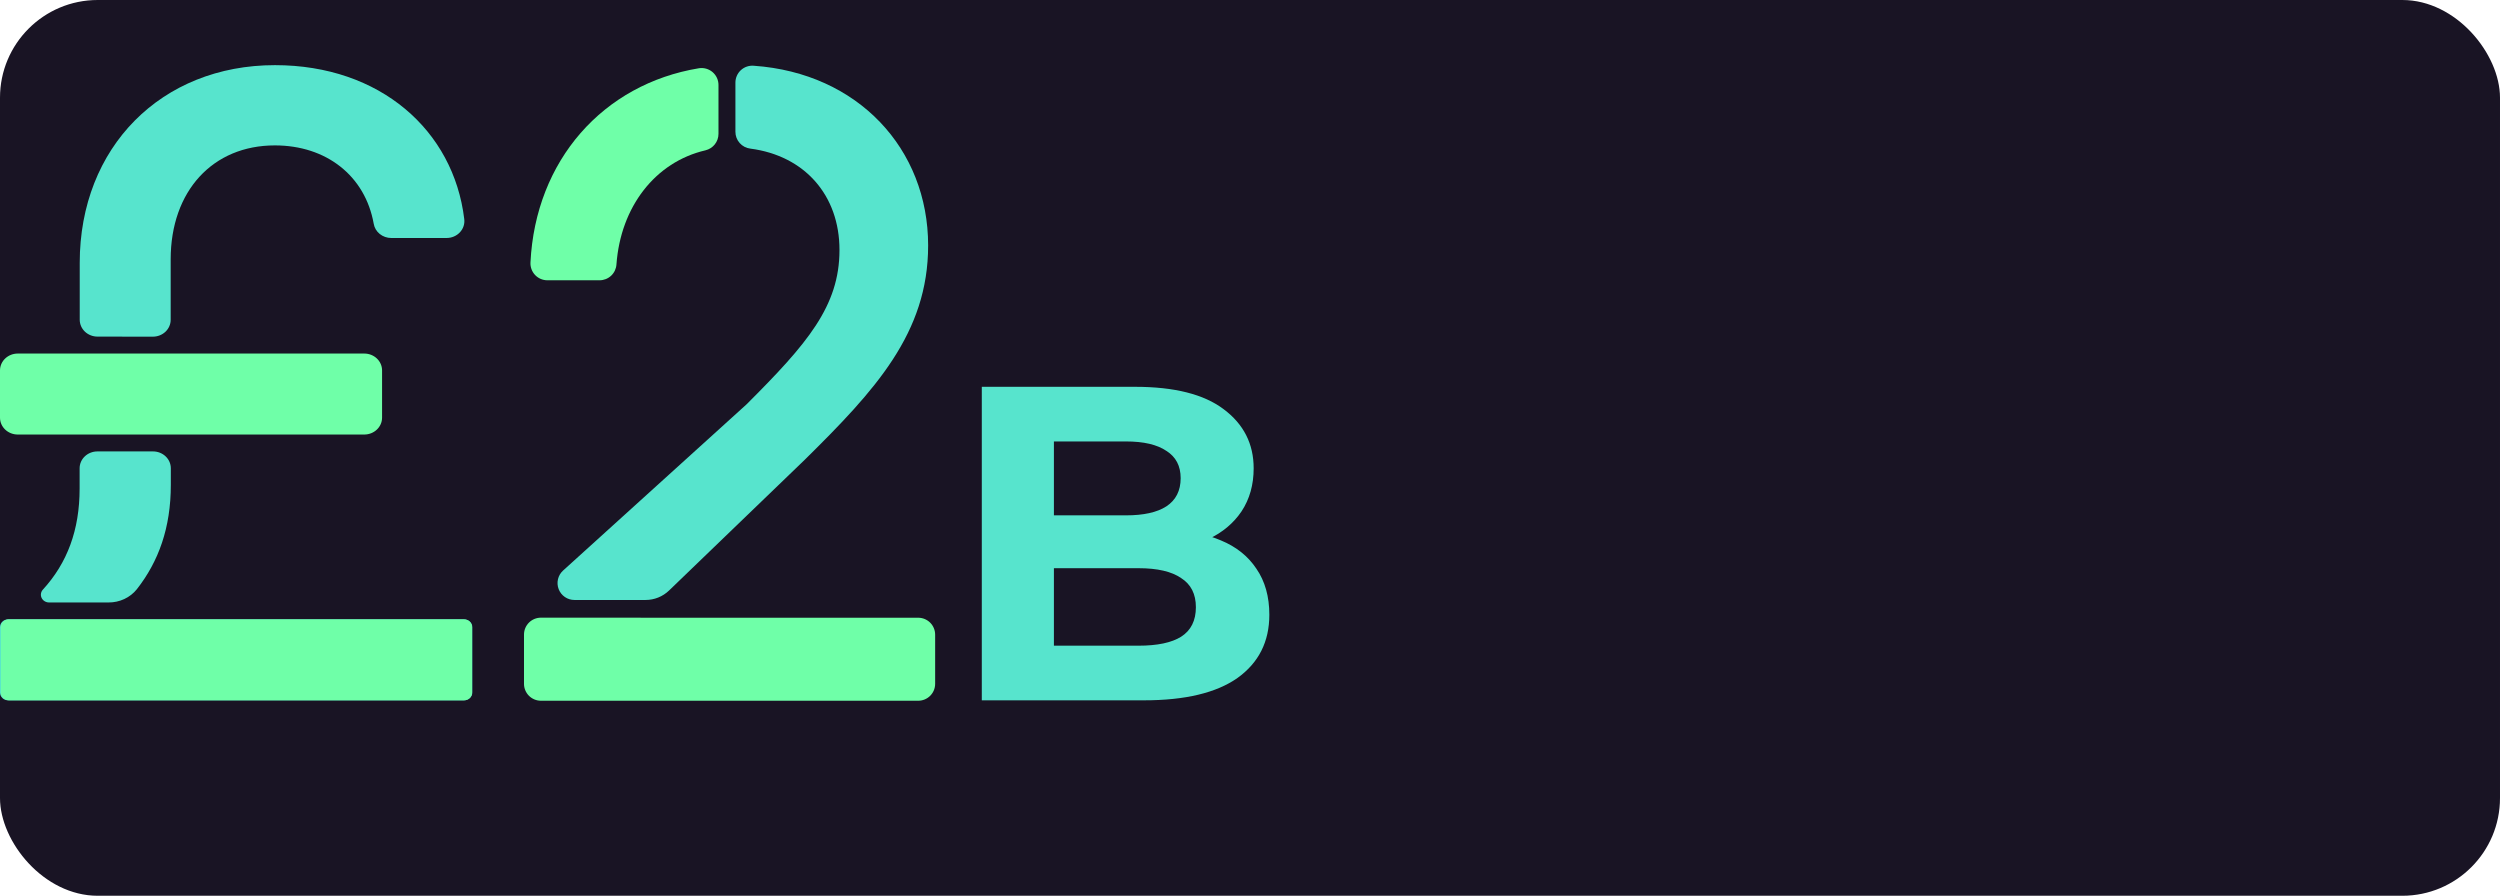
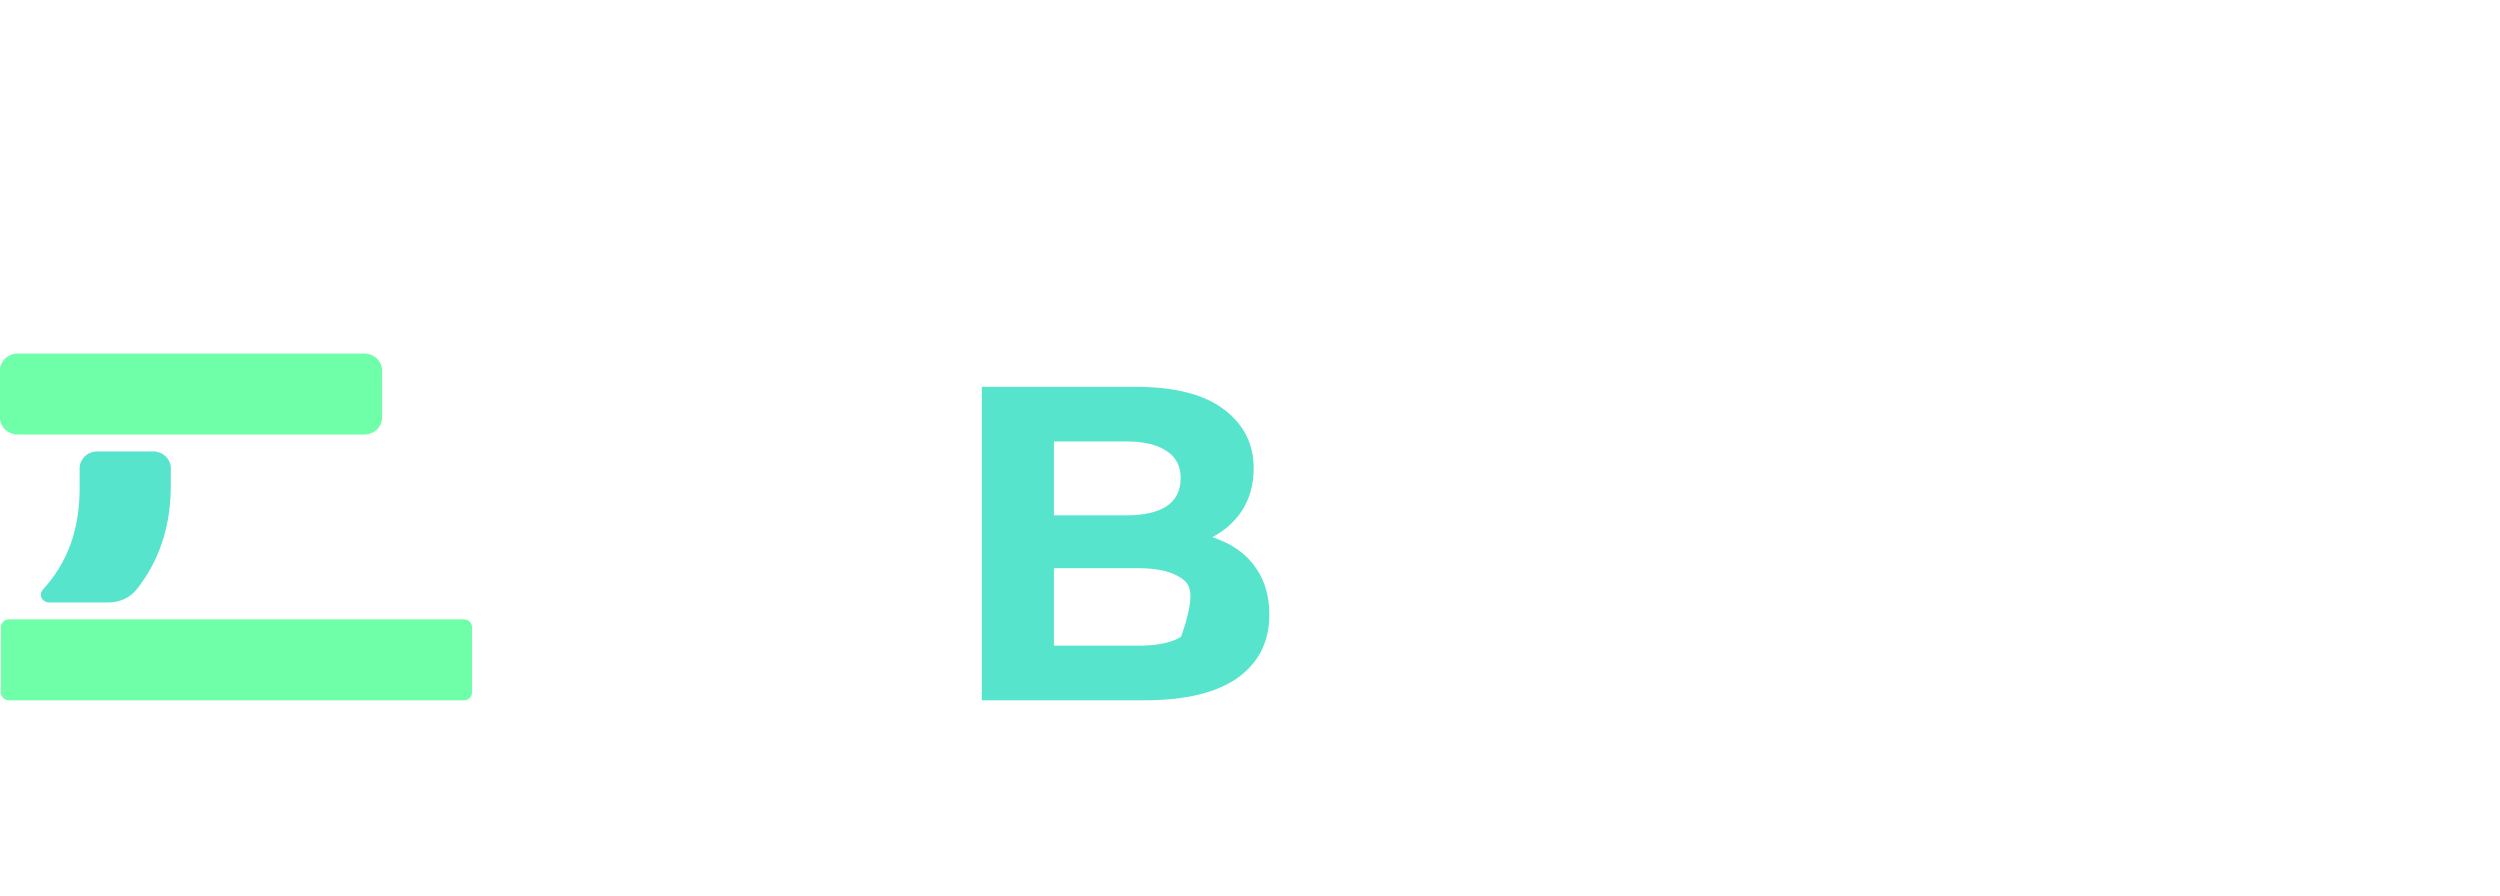
<svg xmlns="http://www.w3.org/2000/svg" width="307" height="110" viewBox="0 0 307 110" fill="none">
-   <rect width="307" height="110" rx="12" fill="#191424" />
  <path d="M44.735 43.416H2.183C0.977 43.416 0 44.343 0 45.488V51.289C0 52.434 0.977 53.361 2.183 53.361H44.735C45.94 53.361 46.918 52.434 46.918 51.289V45.488C46.918 44.343 45.94 43.416 44.735 43.416Z" fill="#6FFFA8" />
-   <path d="M18.776 41.343C19.355 41.343 19.91 41.125 20.32 40.736C20.729 40.348 20.959 39.821 20.959 39.271V31.857C20.959 23.433 26.146 17.855 33.753 17.855C40.067 17.855 44.839 21.584 45.892 27.477C45.973 27.965 46.235 28.409 46.63 28.729C47.026 29.05 47.529 29.226 48.049 29.226H54.825C55.137 29.228 55.445 29.167 55.73 29.047C56.014 28.927 56.269 28.751 56.475 28.53C56.682 28.309 56.837 28.049 56.929 27.766C57.021 27.484 57.048 27.186 57.009 26.893C55.699 16.023 46.695 8 33.766 8C19.819 8 9.79 18.066 9.79 32.288V39.263C9.79 39.812 10.02 40.339 10.429 40.728C10.838 41.117 11.394 41.335 11.973 41.335L18.776 41.343Z" fill="#57E4CD" />
-   <path d="M56.996 76.054H1.004C0.45 76.054 0 76.481 0 77.007V85.047C0 85.573 0.45 86 1.004 86H56.996C57.55 86 58 85.573 58 85.047V77.007C58 76.481 57.55 76.054 56.996 76.054Z" fill="#57E4CD" />
  <path d="M13.143 76.054H1.105C0.906 76.055 0.711 76.111 0.546 76.216V76.216C0.411 76.305 0.301 76.423 0.225 76.561C0.149 76.699 0.109 76.852 0.109 77.007V85.047C0.109 85.172 0.135 85.297 0.186 85.412C0.237 85.528 0.311 85.634 0.405 85.722C0.499 85.811 0.61 85.881 0.732 85.929C0.854 85.976 0.986 86.001 1.118 86H56.961C57.227 86 57.483 85.9 57.671 85.721C57.859 85.542 57.965 85.3 57.965 85.047V77.011C57.965 76.759 57.859 76.516 57.671 76.338C57.483 76.159 57.227 76.058 56.961 76.058L13.143 76.054Z" fill="#6FFFA8" />
  <path d="M13.314 73.983C13.989 73.989 14.657 73.845 15.264 73.562C15.871 73.279 16.399 72.866 16.807 72.354C19.483 68.939 20.977 64.808 20.977 59.541V57.506C20.977 56.956 20.747 56.429 20.337 56.041C19.928 55.652 19.373 55.434 18.794 55.434H11.96C11.381 55.434 10.826 55.652 10.416 56.041C10.007 56.429 9.777 56.956 9.777 57.506V59.992C9.777 65.077 8.266 69.138 5.249 72.424C5.129 72.563 5.053 72.73 5.029 72.908C5.004 73.085 5.033 73.266 5.112 73.428C5.191 73.591 5.316 73.729 5.474 73.827C5.632 73.925 5.816 73.979 6.004 73.983H13.314Z" fill="#57E4CD" />
  <g clip-path="url(#clip0_942_987)">
    <path d="M88.23 16.44V10.436C88.231 10.136 88.166 9.839 88.041 9.567C87.916 9.294 87.733 9.051 87.505 8.856C87.277 8.661 87.009 8.517 86.72 8.435C86.431 8.353 86.128 8.334 85.831 8.38C74.054 10.324 65.757 19.699 65.141 32.239C65.127 32.52 65.171 32.801 65.269 33.065C65.367 33.329 65.518 33.57 65.712 33.774C65.906 33.978 66.14 34.141 66.4 34.251C66.659 34.362 66.938 34.419 67.22 34.419H73.622C74.151 34.42 74.662 34.219 75.048 33.857C75.434 33.495 75.668 32.999 75.7 32.471C76.212 25.413 80.444 19.903 86.634 18.458C87.088 18.349 87.493 18.091 87.782 17.725C88.072 17.359 88.23 16.906 88.23 16.44V16.44Z" fill="#6FFFA8" />
    <path d="M103.088 30.694C103.088 37.599 99.138 42.204 91.672 49.657L69.145 70.064C68.834 70.346 68.617 70.715 68.52 71.123C68.423 71.531 68.453 71.958 68.604 72.349C68.755 72.74 69.021 73.076 69.367 73.313C69.712 73.55 70.122 73.677 70.541 73.677H79.271C80.349 73.678 81.385 73.261 82.161 72.514L98.827 56.454C107.498 47.9 113.975 40.887 113.975 30.146C113.975 18.279 105.366 8.97 92.566 8.073C92.278 8.048 91.989 8.083 91.716 8.177C91.442 8.27 91.192 8.419 90.979 8.614C90.767 8.809 90.598 9.047 90.482 9.311C90.367 9.575 90.308 9.861 90.309 10.149V16.174C90.305 16.685 90.491 17.18 90.83 17.563C91.169 17.946 91.638 18.191 92.146 18.25C98.802 19.122 103.088 23.967 103.088 30.694Z" fill="#57E4CD" />
-     <path d="M78.669 75.849H66.426C65.875 75.849 65.346 76.068 64.956 76.457C64.566 76.846 64.347 77.374 64.347 77.925V83.975C64.347 84.525 64.566 85.053 64.956 85.443C65.346 85.832 65.875 86.051 66.426 86.051H112.757C113.309 86.051 113.837 85.832 114.227 85.443C114.617 85.053 114.836 84.525 114.836 83.975V77.933C114.836 77.383 114.617 76.855 114.227 76.465C113.837 76.076 113.309 75.857 112.757 75.857H78.669V75.849Z" fill="#6FFFA8" />
  </g>
-   <path d="M120.565 86V47.5H139.375C144.215 47.5 147.845 48.417 150.265 50.25C152.722 52.083 153.95 54.503 153.95 57.51C153.95 59.527 153.455 61.287 152.465 62.79C151.475 64.257 150.118 65.393 148.395 66.2C146.672 67.007 144.692 67.41 142.455 67.41L143.5 65.155C145.92 65.155 148.065 65.558 149.935 66.365C151.805 67.135 153.253 68.29 154.28 69.83C155.343 71.37 155.875 73.258 155.875 75.495C155.875 78.795 154.573 81.38 151.97 83.25C149.367 85.083 145.535 86 140.475 86H120.565ZM129.42 79.29H139.815C142.125 79.29 143.867 78.923 145.04 78.19C146.25 77.42 146.855 76.21 146.855 74.56C146.855 72.947 146.25 71.755 145.04 70.985C143.867 70.178 142.125 69.775 139.815 69.775H128.76V63.285H138.275C140.438 63.285 142.088 62.918 143.225 62.185C144.398 61.415 144.985 60.26 144.985 58.72C144.985 57.217 144.398 56.098 143.225 55.365C142.088 54.595 140.438 54.21 138.275 54.21H129.42V79.29Z" fill="#57E4CD" />
+   <path d="M120.565 86V47.5H139.375C144.215 47.5 147.845 48.417 150.265 50.25C152.722 52.083 153.95 54.503 153.95 57.51C153.95 59.527 153.455 61.287 152.465 62.79C151.475 64.257 150.118 65.393 148.395 66.2C146.672 67.007 144.692 67.41 142.455 67.41L143.5 65.155C145.92 65.155 148.065 65.558 149.935 66.365C151.805 67.135 153.253 68.29 154.28 69.83C155.343 71.37 155.875 73.258 155.875 75.495C155.875 78.795 154.573 81.38 151.97 83.25C149.367 85.083 145.535 86 140.475 86H120.565ZM129.42 79.29H139.815C142.125 79.29 143.867 78.923 145.04 78.19C146.855 72.947 146.25 71.755 145.04 70.985C143.867 70.178 142.125 69.775 139.815 69.775H128.76V63.285H138.275C140.438 63.285 142.088 62.918 143.225 62.185C144.398 61.415 144.985 60.26 144.985 58.72C144.985 57.217 144.398 56.098 143.225 55.365C142.088 54.595 140.438 54.21 138.275 54.21H129.42V79.29Z" fill="#57E4CD" />
  <defs>
    <clipPath id="clip0_942_987">
-       <rect width="51" height="78" fill="white" transform="translate(64 8)" />
-     </clipPath>
+       </clipPath>
  </defs>
</svg>